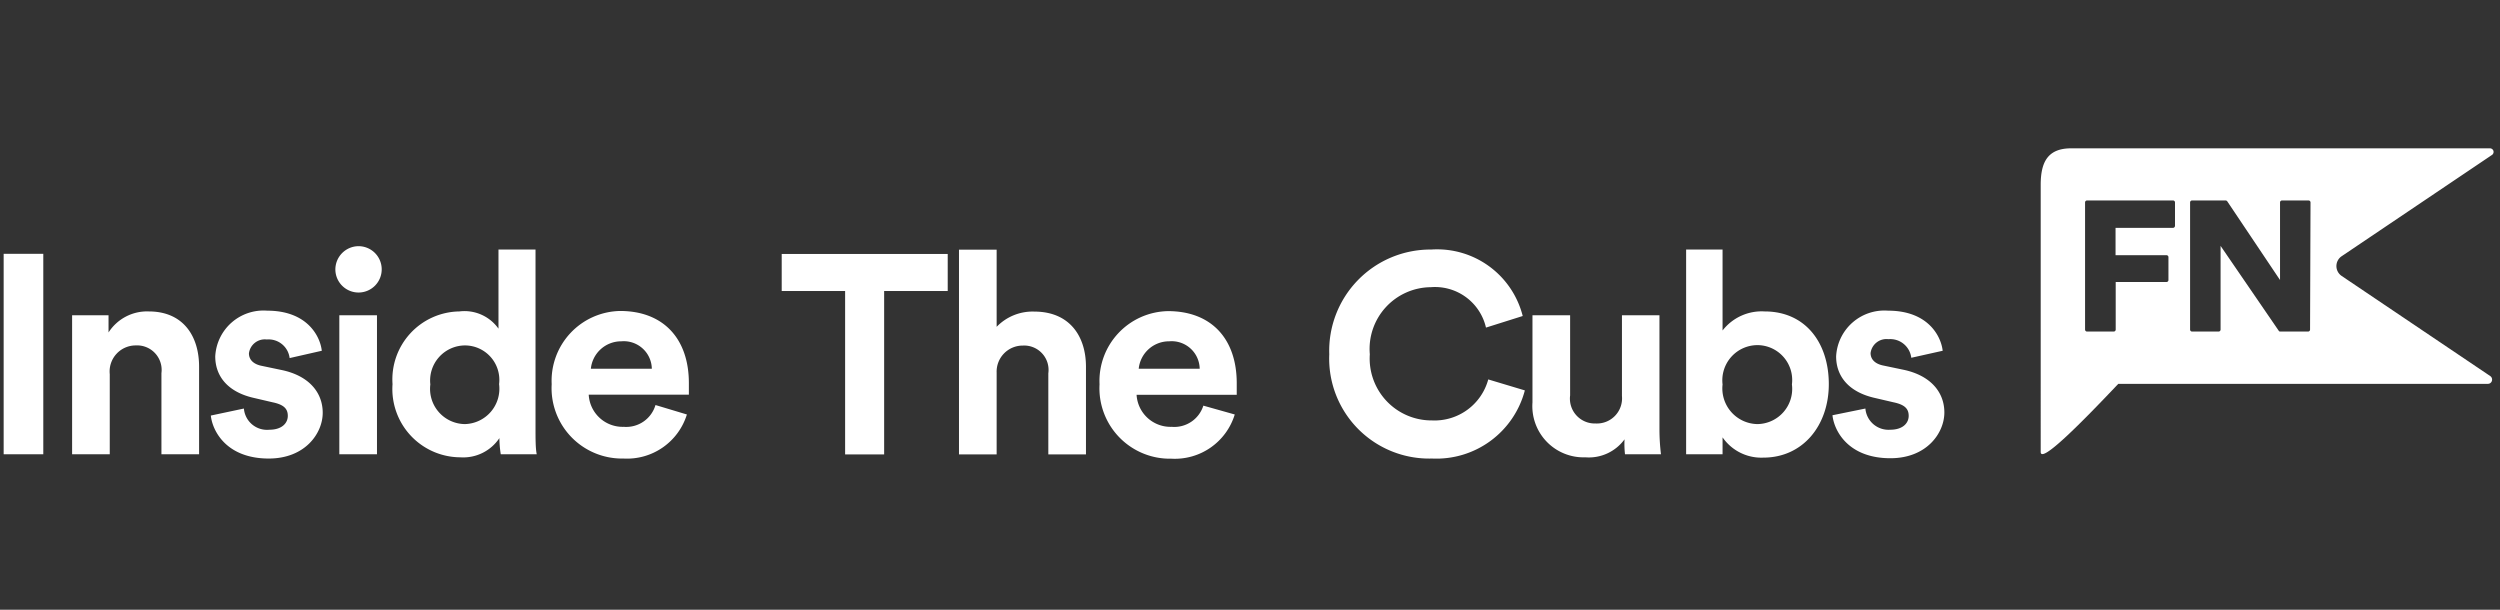
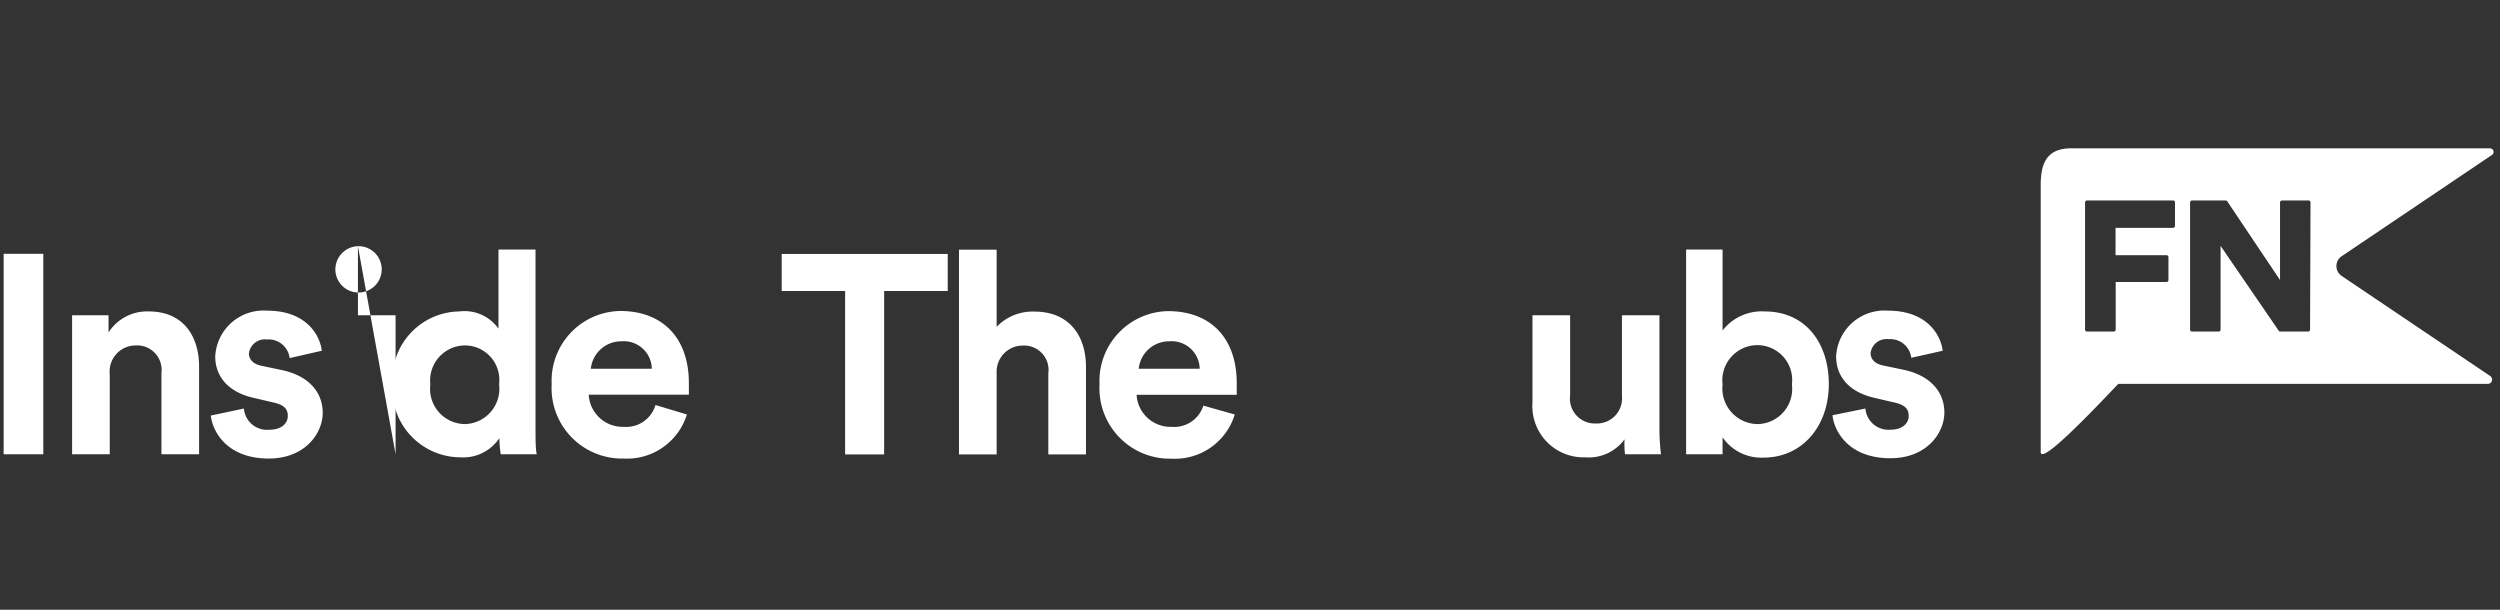
<svg xmlns="http://www.w3.org/2000/svg" width="164" height="40" viewBox="0 0 164 40">
  <rect x="0" y="0" width="164" height="40" fill="#333333" stroke="none" />
  <defs>
    <style>
      .cls-1 {
        fill: #fff;
      }
    </style>
  </defs>
  <g id="Layer_3" data-name="Layer 3">
    <g>
      <path class="cls-1" d="M153.61,16.81l9.87-6.65a.24.24,0,0,0,.09-.26.24.24,0,0,0-.23-.17H135.87c-1.52,0-2,.88-2,2.39V29.65c0,.8,2.75-2,5.09-4.47H163.2a.27.27,0,0,0,.27-.2.28.28,0,0,0-.11-.31l-9.75-6.57a.78.78,0,0,1,0-1.29Zm-10.93-2a.14.14,0,0,1-.14.14h-3.76v1.79h3.34a.13.13,0,0,1,.13.13v1.5a.13.13,0,0,1-.13.13h-3.33v3.12a.13.13,0,0,1-.13.13h-1.75a.13.13,0,0,1-.13-.13V13.28a.13.13,0,0,1,.13-.13h5.63a.13.13,0,0,1,.14.13Zm8.86,6.81a.13.13,0,0,1-.13.13h-1.82a.11.11,0,0,1-.11-.06l-3.81-5.56v5.49a.13.13,0,0,1-.13.13h-1.73a.13.13,0,0,1-.14-.13V13.28a.13.13,0,0,1,.14-.13H146a.14.14,0,0,1,.11.06l3.46,5.16V13.28a.13.13,0,0,1,.14-.13h1.73a.13.13,0,0,1,.13.13Z" />
      <g>
        <g>
          <path class="cls-1" d="M.24,29.8V16.65h2.6V29.8Z" />
          <path class="cls-1" d="M7.2,29.8H4.73V20.68H7.12v1.13a3,3,0,0,1,2.64-1.38c2.26,0,3.3,1.62,3.3,3.62V29.8H10.59V24.48A1.61,1.61,0,0,0,8.9,22.66a1.71,1.71,0,0,0-1.7,1.89Z" />
          <path class="cls-1" d="M16,26.8a1.52,1.52,0,0,0,1.67,1.39c.82,0,1.21-.43,1.21-.91s-.28-.74-1-.89l-1.2-.28c-1.76-.39-2.56-1.45-2.56-2.73a3.17,3.17,0,0,1,3.41-3c2.6,0,3.47,1.65,3.58,2.63L19,23.49a1.39,1.39,0,0,0-1.5-1.22,1.05,1.05,0,0,0-1.17.91c0,.44.33.72.84.82l1.29.27c1.8.37,2.71,1.47,2.71,2.81s-1.15,3-3.54,3c-2.75,0-3.69-1.78-3.8-2.82Z" />
-           <path class="cls-1" d="M23.48,16.15A1.52,1.52,0,1,1,22,17.69,1.53,1.53,0,0,1,23.48,16.15ZM22.26,29.8V20.68h2.47V29.8Z" />
+           <path class="cls-1" d="M23.48,16.15A1.52,1.52,0,1,1,22,17.69,1.53,1.53,0,0,1,23.48,16.15ZV20.68h2.47V29.8Z" />
          <path class="cls-1" d="M35.13,28.15c0,.61,0,1.28.08,1.65H32.85a7.18,7.18,0,0,1-.09-1.06A2.85,2.85,0,0,1,30.2,30a4.48,4.48,0,0,1-4.45-4.8,4.46,4.46,0,0,1,4.38-4.77,2.73,2.73,0,0,1,2.57,1.13V16.37h2.43Zm-4.63-.33a2.32,2.32,0,0,0,2.24-2.62,2.26,2.26,0,0,0-2.24-2.54,2.3,2.3,0,0,0-2.27,2.56A2.31,2.31,0,0,0,30.5,27.82Z" />
          <path class="cls-1" d="M45.06,27.19a4.11,4.11,0,0,1-4.16,2.89,4.62,4.62,0,0,1-4.71-4.88,4.58,4.58,0,0,1,4.49-4.8c2.82,0,4.51,1.8,4.51,4.73,0,.35,0,.72,0,.76H38.62A2.23,2.23,0,0,0,40.92,28,2,2,0,0,0,43,26.57Zm-2.3-3a1.84,1.84,0,0,0-2-1.8,2,2,0,0,0-2,1.8Z" />
        </g>
        <g>
          <path class="cls-1" d="M58,19.09V29.81H55.44V19.09H51.28V16.66H62.17v2.43Z" />
          <path class="cls-1" d="M65.38,29.81H62.91V16.38h2.47v5.06a3.27,3.27,0,0,1,2.47-1c2.32,0,3.39,1.62,3.39,3.62v5.75H68.77V24.49a1.6,1.6,0,0,0-1.68-1.82,1.71,1.71,0,0,0-1.71,1.78Z" />
          <path class="cls-1" d="M81,27.19a4.11,4.11,0,0,1-4.16,2.9,4.62,4.62,0,0,1-4.71-4.88,4.58,4.58,0,0,1,4.49-4.8c2.82,0,4.51,1.79,4.51,4.73,0,.35,0,.72,0,.76H74.56A2.23,2.23,0,0,0,76.86,28a2,2,0,0,0,2.08-1.39Zm-2.3-3a1.84,1.84,0,0,0-2-1.8,2,2,0,0,0-2,1.8Z" />
        </g>
        <g>
-           <path class="cls-1" d="M87.2,23.24a6.64,6.64,0,0,1,6.69-6.87,5.79,5.79,0,0,1,6,4.36l-2.41.76a3.43,3.43,0,0,0-3.62-2.65,4.05,4.05,0,0,0-4,4.4,4.06,4.06,0,0,0,4.08,4.34,3.65,3.65,0,0,0,3.69-2.69l2.4.72a6,6,0,0,1-6.09,4.47A6.56,6.56,0,0,1,87.2,23.24Z" />
          <path class="cls-1" d="M106.57,28.82A2.9,2.9,0,0,1,104,30a3.36,3.36,0,0,1-3.47-3.6V20.68H103v5.26a1.63,1.63,0,0,0,1.67,1.84,1.65,1.65,0,0,0,1.73-1.8v-5.3h2.46v7.47a13.76,13.76,0,0,0,.1,1.65h-2.36A5.91,5.91,0,0,1,106.57,28.82Z" />
          <path class="cls-1" d="M110.61,29.8V16.37H113v5.31a3.25,3.25,0,0,1,2.76-1.25c2.68,0,4.21,2.06,4.21,4.77s-1.7,4.82-4.3,4.82A3.09,3.09,0,0,1,113,28.69V29.8Zm4.67-7.16A2.31,2.31,0,0,0,113,25.22a2.34,2.34,0,0,0,2.28,2.6,2.31,2.31,0,0,0,2.27-2.6A2.29,2.29,0,0,0,115.28,22.64Z" />
          <path class="cls-1" d="M122.37,26.8A1.52,1.52,0,0,0,124,28.19c.82,0,1.21-.43,1.21-.91s-.28-.74-1-.89l-1.2-.28c-1.76-.39-2.56-1.45-2.56-2.73a3.17,3.17,0,0,1,3.41-3c2.6,0,3.47,1.65,3.58,2.63l-2.06.46a1.39,1.39,0,0,0-1.5-1.22,1.05,1.05,0,0,0-1.17.91c0,.44.33.72.84.82l1.29.27c1.8.37,2.71,1.47,2.71,2.81s-1.15,3-3.54,3c-2.75,0-3.69-1.78-3.8-2.82Z" />
        </g>
      </g>
    </g>
  </g>
</svg>